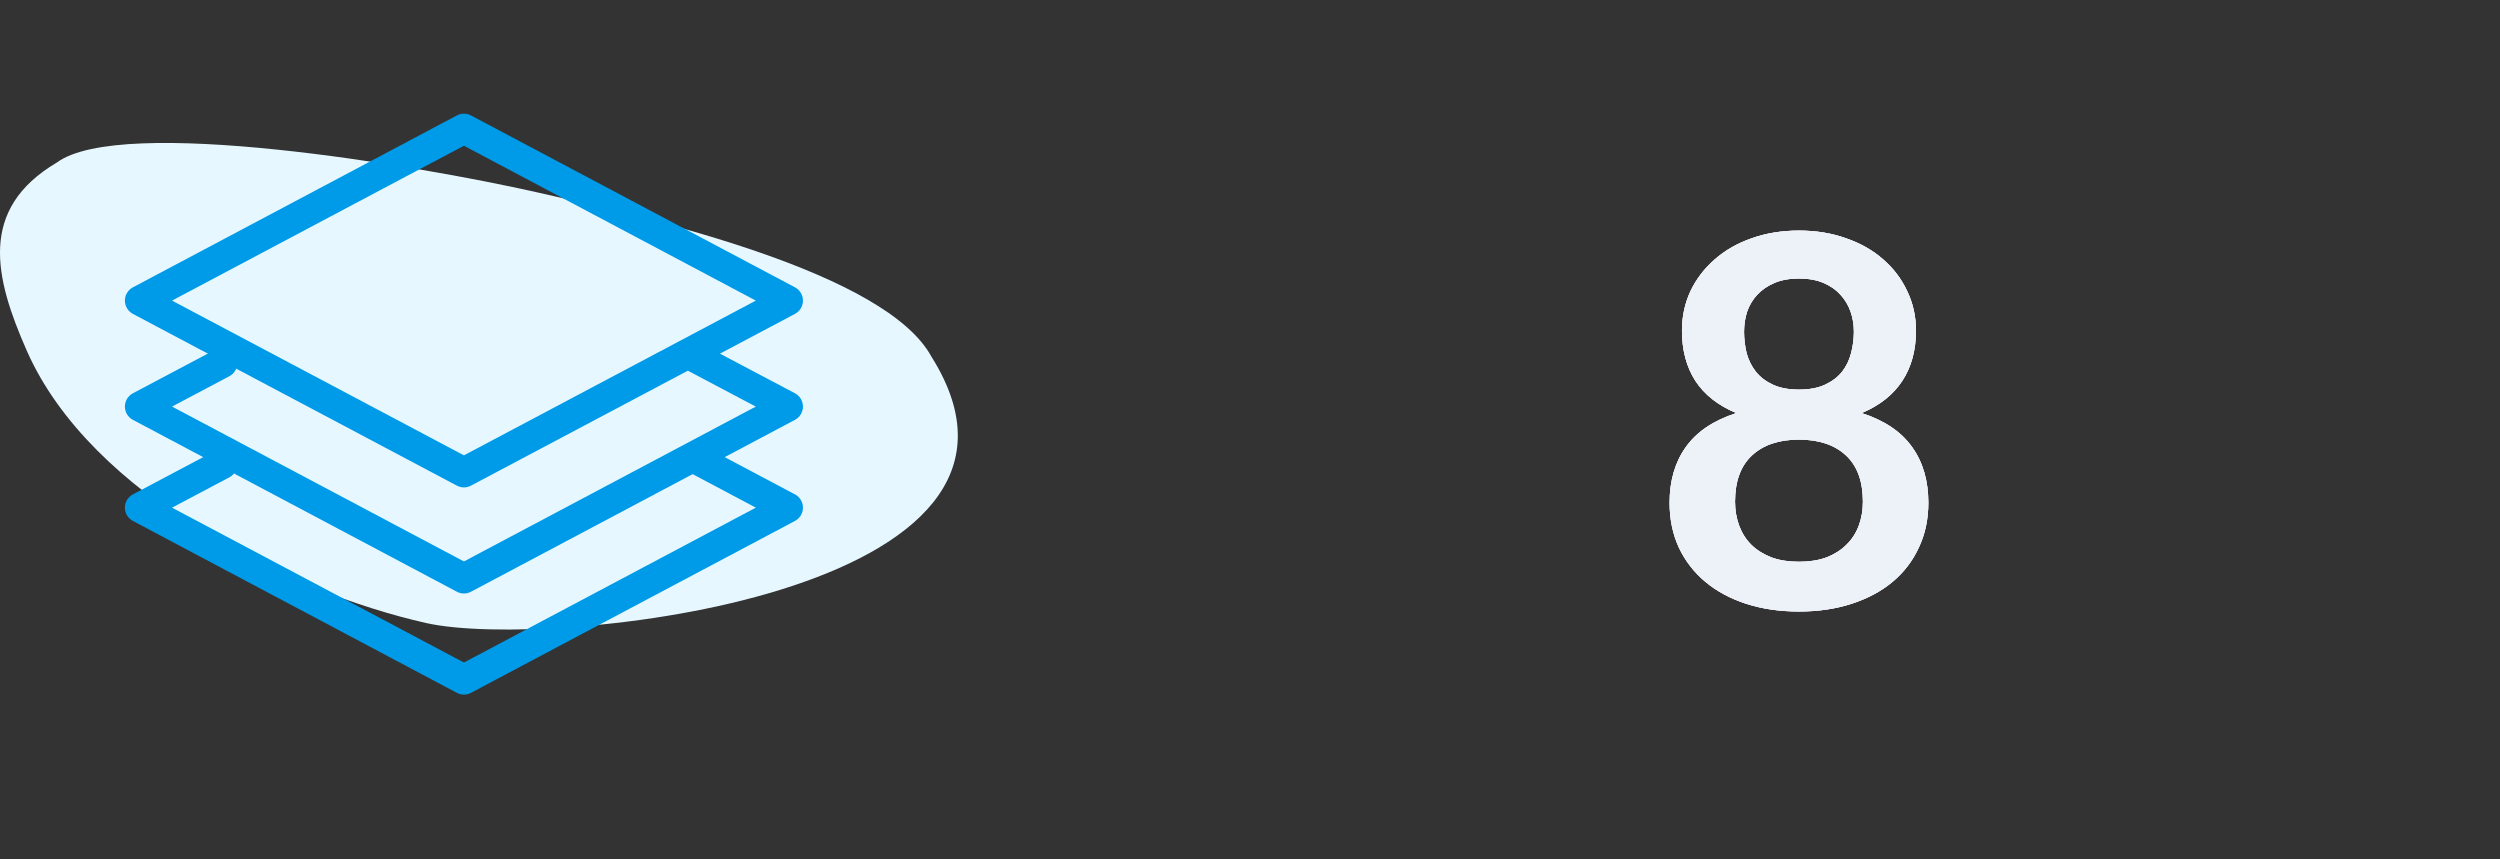
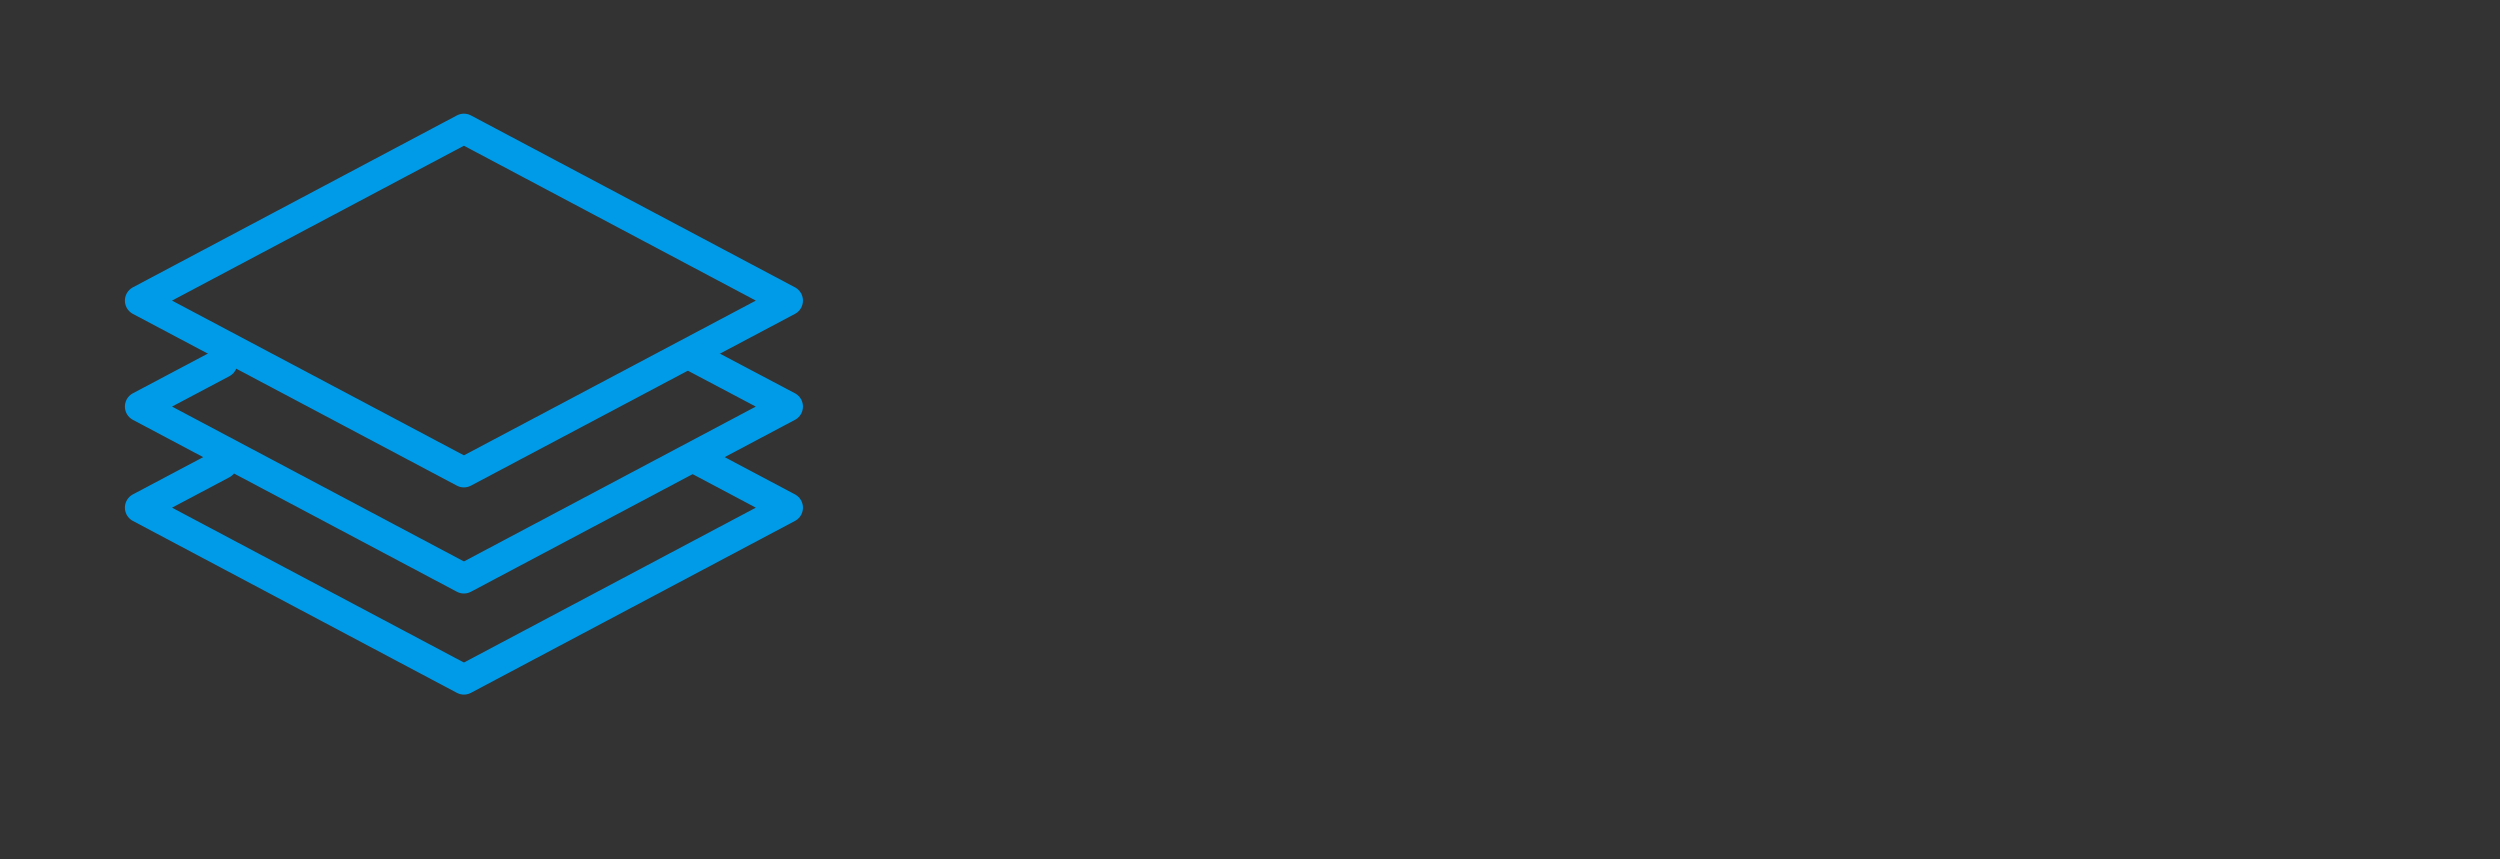
<svg xmlns="http://www.w3.org/2000/svg" width="291" height="100" viewBox="0 0 291 100" fill="none">
  <rect x="0" y="0" width="291" height="100" fill="#333333" stroke="none" />
  <g id="Frame 26">
    <g id="Frame 24">
      <g id="Group 25">
-         <path id="Vector" d="M6.617 18.918C14.104 13.397 48.638 19.259 62.44 22.371C76.243 25.484 103.132 31.763 108.423 41.524C125.843 69.206 63.976 75.761 49.611 72.522C33.712 68.936 10.585 57.748 3.123 40.833C-0.627 32.332 -2.573 24.353 6.617 18.918Z" fill="#E7F7FF" />
        <g id="Group 24">
          <g id="6009696_basic_overlay_template_ui_icon 1">
            <path id="Vector_2" d="M54 54.983L16.288 34.991L54 14.982L91.713 34.991L54 54.983Z" stroke="#009BE8" stroke-width="3.5" stroke-linecap="round" stroke-linejoin="round" />
            <path id="Vector_3" d="M80.981 41.652L91.713 47.324L54 67.333L16.288 47.324L25.876 42.247" stroke="#009BE8" stroke-width="3.5" stroke-linecap="round" stroke-linejoin="round" />
            <path id="Vector_4" d="M80.981 53.4L91.713 59.091L54 79.1L16.288 59.091L25.876 54.014" stroke="#009BE8" stroke-width="3.5" stroke-linecap="round" stroke-linejoin="round" />
          </g>
        </g>
      </g>
    </g>
    <g id="Frame 25">
      <g id="8">
-         <path d="M209.4 71.18C207.16 71.18 205.11 70.88 203.25 70.28C201.41 69.68 199.83 68.83 198.51 67.73C197.19 66.63 196.16 65.3 195.42 63.74C194.7 62.18 194.34 60.44 194.34 58.52C194.34 55.96 194.97 53.8 196.23 52.04C197.49 50.26 199.45 48.94 202.11 48.08C199.99 47.2 198.4 45.95 197.34 44.33C196.3 42.71 195.78 40.76 195.78 38.48C195.78 36.84 196.11 35.31 196.77 33.89C197.45 32.47 198.39 31.24 199.59 30.2C200.79 29.14 202.22 28.32 203.88 27.74C205.56 27.14 207.4 26.84 209.4 26.84C211.4 26.84 213.23 27.14 214.89 27.74C216.57 28.32 218.01 29.14 219.21 30.2C220.41 31.24 221.34 32.47 222 33.89C222.68 35.31 223.02 36.84 223.02 38.48C223.02 40.76 222.49 42.71 221.43 44.33C220.37 45.95 218.79 47.2 216.69 48.08C219.35 48.94 221.31 50.26 222.57 52.04C223.83 53.8 224.46 55.96 224.46 58.52C224.46 60.44 224.09 62.18 223.35 63.74C222.63 65.3 221.61 66.63 220.29 67.73C218.97 68.83 217.38 69.68 215.52 70.28C213.68 70.88 211.64 71.18 209.4 71.18ZM209.4 65.39C210.62 65.39 211.69 65.22 212.61 64.88C213.53 64.52 214.3 64.03 214.92 63.41C215.56 62.79 216.04 62.05 216.36 61.19C216.68 60.33 216.84 59.4 216.84 58.4C216.84 56.02 216.18 54.22 214.86 53C213.54 51.78 211.72 51.17 209.4 51.17C207.08 51.17 205.26 51.78 203.94 53C202.62 54.22 201.96 56.02 201.96 58.4C201.96 59.4 202.12 60.33 202.44 61.19C202.76 62.05 203.23 62.79 203.85 63.41C204.49 64.03 205.27 64.52 206.19 64.88C207.11 65.22 208.18 65.39 209.4 65.39ZM209.4 45.35C210.6 45.35 211.61 45.16 212.43 44.78C213.25 44.4 213.91 43.9 214.41 43.28C214.91 42.64 215.26 41.92 215.46 41.12C215.68 40.3 215.79 39.46 215.79 38.6C215.79 37.78 215.66 37 215.4 36.26C215.14 35.52 214.75 34.87 214.23 34.31C213.71 33.73 213.05 33.27 212.25 32.93C211.45 32.59 210.5 32.42 209.4 32.42C208.3 32.42 207.35 32.59 206.55 32.93C205.75 33.27 205.08 33.73 204.54 34.31C204.02 34.87 203.63 35.52 203.37 36.26C203.13 37 203.01 37.78 203.01 38.6C203.01 39.46 203.11 40.3 203.31 41.12C203.53 41.92 203.89 42.64 204.39 43.28C204.89 43.9 205.55 44.4 206.37 44.78C207.19 45.16 208.2 45.35 209.4 45.35Z" fill="#ECF2F8" />
-         <path d="M209.4 71.18C207.16 71.18 205.11 70.88 203.25 70.28C201.41 69.68 199.83 68.83 198.51 67.73C197.19 66.63 196.16 65.3 195.42 63.74C194.7 62.18 194.34 60.44 194.34 58.52C194.34 55.96 194.97 53.8 196.23 52.04C197.49 50.26 199.45 48.94 202.11 48.08C199.99 47.2 198.4 45.95 197.34 44.33C196.3 42.71 195.78 40.76 195.78 38.48C195.78 36.84 196.11 35.31 196.77 33.89C197.45 32.47 198.39 31.24 199.59 30.2C200.79 29.14 202.22 28.32 203.88 27.74C205.56 27.14 207.4 26.84 209.4 26.84C211.4 26.84 213.23 27.14 214.89 27.74C216.57 28.32 218.01 29.14 219.21 30.2C220.41 31.24 221.34 32.47 222 33.89C222.68 35.31 223.02 36.84 223.02 38.48C223.02 40.76 222.49 42.71 221.43 44.33C220.37 45.95 218.79 47.2 216.69 48.08C219.35 48.94 221.31 50.26 222.57 52.04C223.83 53.8 224.46 55.96 224.46 58.52C224.46 60.44 224.09 62.18 223.35 63.74C222.63 65.3 221.61 66.63 220.29 67.73C218.97 68.83 217.38 69.68 215.52 70.28C213.68 70.88 211.64 71.18 209.4 71.18ZM209.4 65.39C210.62 65.39 211.69 65.22 212.61 64.88C213.53 64.52 214.3 64.03 214.92 63.41C215.56 62.79 216.04 62.05 216.36 61.19C216.68 60.33 216.84 59.4 216.84 58.4C216.84 56.02 216.18 54.22 214.86 53C213.54 51.78 211.72 51.17 209.4 51.17C207.08 51.17 205.26 51.78 203.94 53C202.62 54.22 201.96 56.02 201.96 58.4C201.96 59.4 202.12 60.33 202.44 61.19C202.76 62.05 203.23 62.79 203.85 63.41C204.49 64.03 205.27 64.52 206.19 64.88C207.11 65.22 208.18 65.39 209.4 65.39ZM209.4 45.35C210.6 45.35 211.61 45.16 212.43 44.78C213.25 44.4 213.91 43.9 214.41 43.28C214.91 42.64 215.26 41.92 215.46 41.12C215.68 40.3 215.79 39.46 215.79 38.6C215.79 37.78 215.66 37 215.4 36.26C215.14 35.52 214.75 34.87 214.23 34.31C213.71 33.73 213.05 33.27 212.25 32.93C211.45 32.59 210.5 32.42 209.4 32.42C208.3 32.42 207.35 32.59 206.55 32.93C205.75 33.27 205.08 33.73 204.54 34.31C204.02 34.87 203.63 35.52 203.37 36.26C203.13 37 203.01 37.78 203.01 38.6C203.01 39.46 203.11 40.3 203.31 41.12C203.53 41.92 203.89 42.64 204.39 43.28C204.89 43.9 205.55 44.4 206.37 44.78C207.19 45.16 208.2 45.35 209.4 45.35Z" fill="#FAE9F6" />
-         <path d="M209.4 71.18C207.16 71.18 205.11 70.88 203.25 70.28C201.41 69.68 199.83 68.83 198.51 67.73C197.19 66.63 196.16 65.3 195.42 63.74C194.7 62.18 194.34 60.44 194.34 58.52C194.34 55.96 194.97 53.8 196.23 52.04C197.49 50.26 199.45 48.94 202.11 48.08C199.99 47.2 198.4 45.95 197.34 44.33C196.3 42.71 195.78 40.76 195.78 38.48C195.78 36.84 196.11 35.31 196.77 33.89C197.45 32.47 198.39 31.24 199.59 30.2C200.79 29.14 202.22 28.32 203.88 27.74C205.56 27.14 207.4 26.84 209.4 26.84C211.4 26.84 213.23 27.14 214.89 27.74C216.57 28.32 218.01 29.14 219.21 30.2C220.41 31.24 221.34 32.47 222 33.89C222.68 35.31 223.02 36.84 223.02 38.48C223.02 40.76 222.49 42.71 221.43 44.33C220.37 45.95 218.79 47.2 216.69 48.08C219.35 48.94 221.31 50.26 222.57 52.04C223.83 53.8 224.46 55.96 224.46 58.52C224.46 60.44 224.09 62.18 223.35 63.74C222.63 65.3 221.61 66.63 220.29 67.73C218.97 68.83 217.38 69.68 215.52 70.28C213.68 70.88 211.64 71.18 209.4 71.18ZM209.4 65.39C210.62 65.39 211.69 65.22 212.61 64.88C213.53 64.52 214.3 64.03 214.92 63.41C215.56 62.79 216.04 62.05 216.36 61.19C216.68 60.33 216.84 59.4 216.84 58.4C216.84 56.02 216.18 54.22 214.86 53C213.54 51.78 211.72 51.17 209.4 51.17C207.08 51.17 205.26 51.78 203.94 53C202.62 54.22 201.96 56.02 201.96 58.4C201.96 59.4 202.12 60.33 202.44 61.19C202.76 62.05 203.23 62.79 203.85 63.41C204.49 64.03 205.27 64.52 206.19 64.88C207.11 65.22 208.18 65.39 209.4 65.39ZM209.4 45.35C210.6 45.35 211.61 45.16 212.43 44.78C213.25 44.4 213.91 43.9 214.41 43.28C214.91 42.64 215.26 41.92 215.46 41.12C215.68 40.3 215.79 39.46 215.79 38.6C215.79 37.78 215.66 37 215.4 36.26C215.14 35.52 214.75 34.87 214.23 34.31C213.71 33.73 213.05 33.27 212.25 32.93C211.45 32.59 210.5 32.42 209.4 32.42C208.3 32.42 207.35 32.59 206.55 32.93C205.75 33.27 205.08 33.73 204.54 34.31C204.02 34.87 203.63 35.52 203.37 36.26C203.13 37 203.01 37.78 203.01 38.6C203.01 39.46 203.11 40.3 203.31 41.12C203.53 41.92 203.89 42.64 204.39 43.28C204.89 43.9 205.55 44.4 206.37 44.78C207.19 45.16 208.2 45.35 209.4 45.35Z" fill="#ECF2F8" />
-       </g>
+         </g>
    </g>
  </g>
</svg>